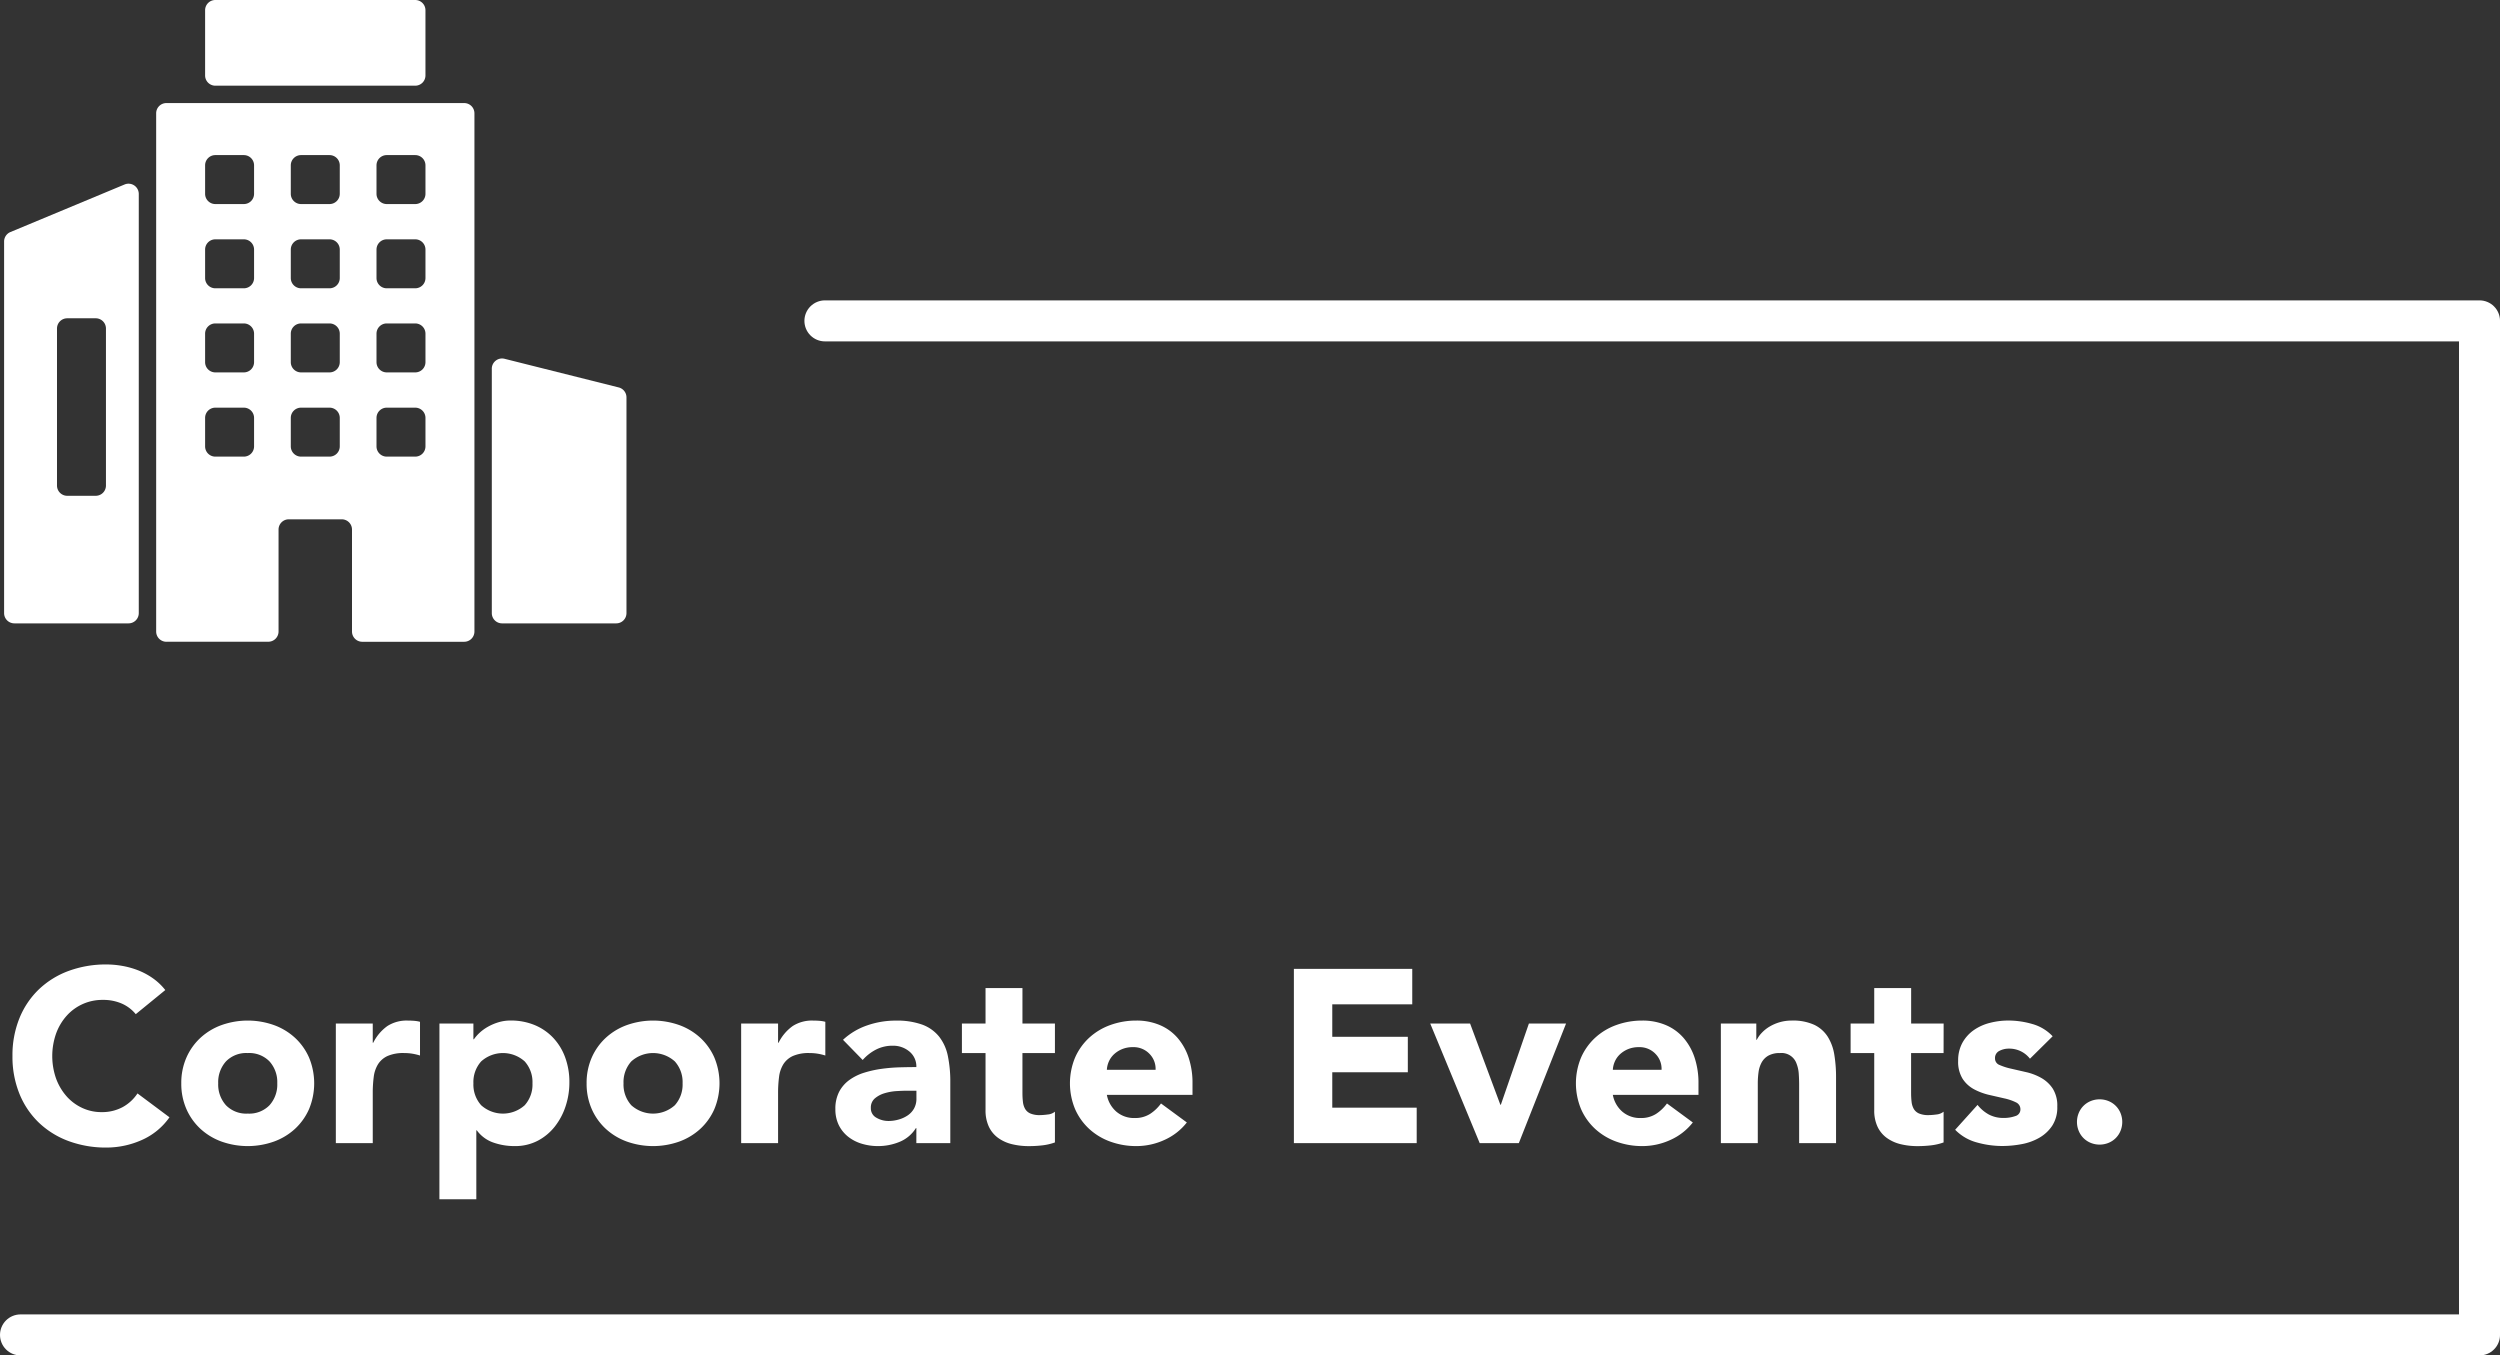
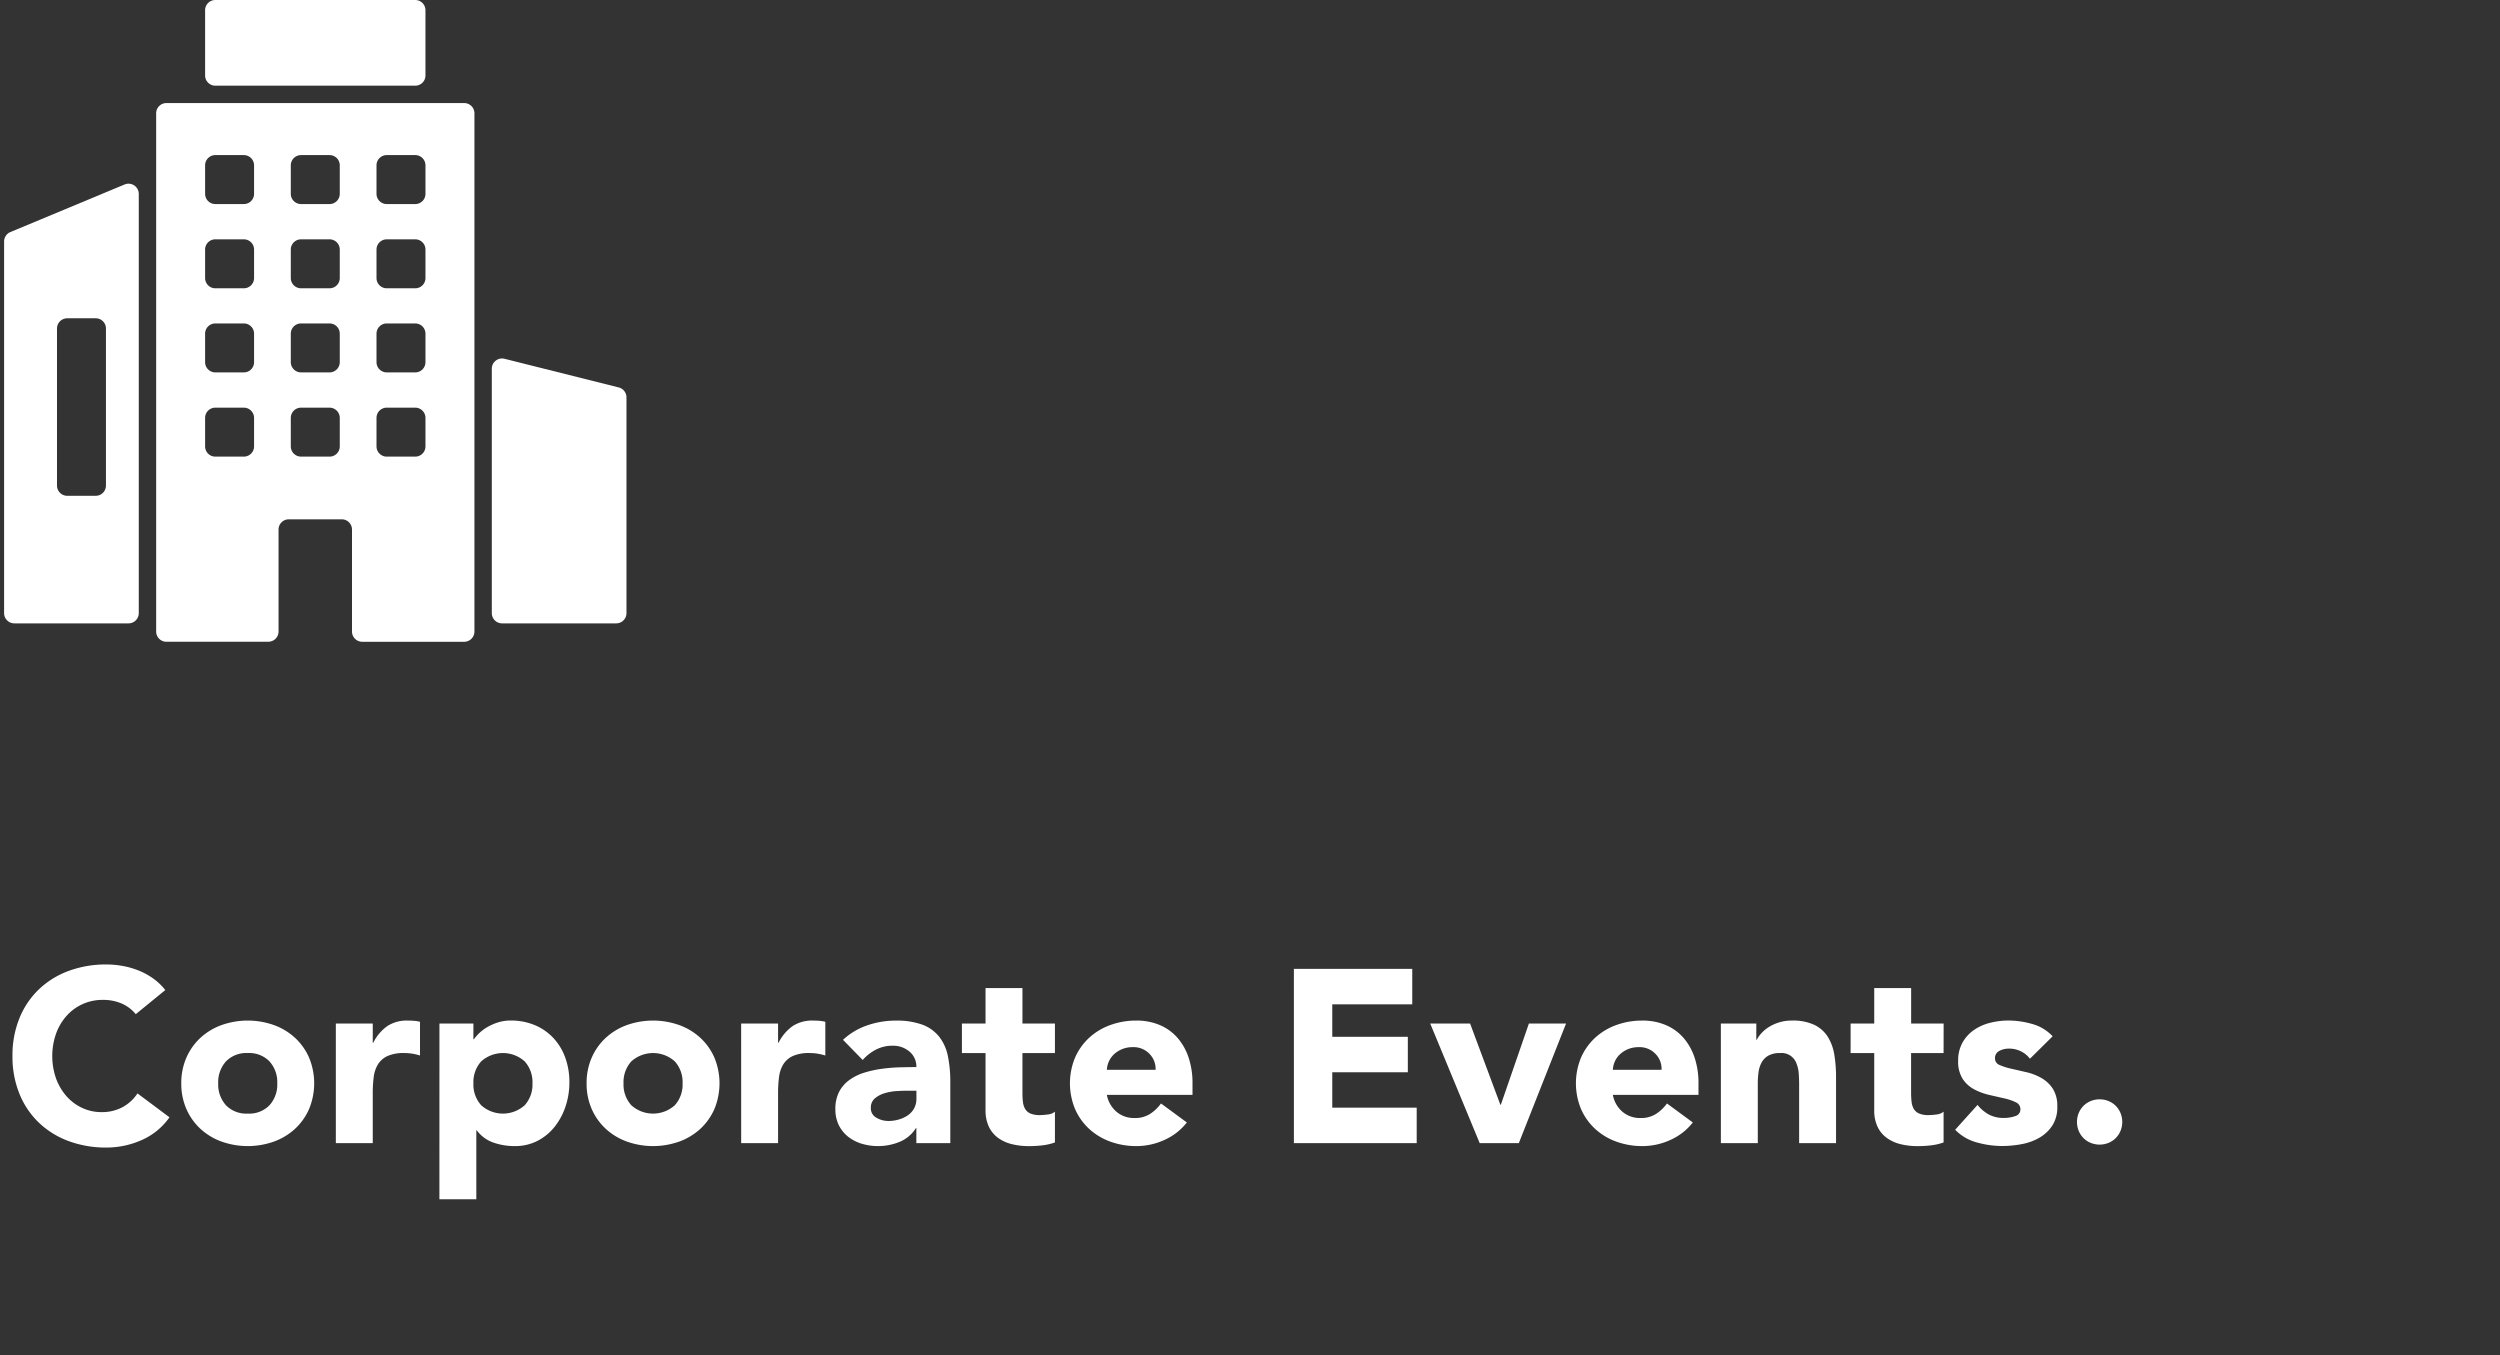
<svg xmlns="http://www.w3.org/2000/svg" width="304.758" height="165.23" viewBox="0 0 304.758 165.23">
  <rect x="0" y="0" width="304.758" height="165.23" fill="#333333" stroke="none" />
  <g id="Gruppe_248" data-name="Gruppe 248" transform="translate(21610.5 23300.184)">
    <g id="Komponente_31_3" data-name="Komponente 31 – 3" transform="translate(-21610 -23300.184)">
      <path id="Pfad_810" data-name="Pfad 810" d="M16.05,14.28a4.59,4.59,0,0,0-1.7-1.29,5.64,5.64,0,0,0-2.325-.45,5.818,5.818,0,0,0-4.4,1.935,6.641,6.641,0,0,0-1.29,2.175,8.29,8.29,0,0,0,0,5.475,6.822,6.822,0,0,0,1.275,2.16A5.778,5.778,0,0,0,9.525,25.71a5.509,5.509,0,0,0,2.355.51,5.278,5.278,0,0,0,2.55-.6,5.075,5.075,0,0,0,1.83-1.68l3.9,2.91a8.121,8.121,0,0,1-3.42,2.79,10.582,10.582,0,0,1-4.26.9,13.085,13.085,0,0,1-4.59-.78,10.507,10.507,0,0,1-3.63-2.235A10.133,10.133,0,0,1,1.875,24a12,12,0,0,1-.855-4.62,12,12,0,0,1,.855-4.62A10.133,10.133,0,0,1,4.26,11.235,10.507,10.507,0,0,1,7.89,9a13.085,13.085,0,0,1,4.59-.78,11.24,11.24,0,0,1,1.875.165,10.131,10.131,0,0,1,1.92.525,8.557,8.557,0,0,1,1.815.96,7.219,7.219,0,0,1,1.56,1.47Zm5.55,8.43a7.638,7.638,0,0,1,.63-3.15,7.251,7.251,0,0,1,1.725-2.415,7.618,7.618,0,0,1,2.58-1.545,9.545,9.545,0,0,1,6.33,0,7.618,7.618,0,0,1,2.58,1.545A7.251,7.251,0,0,1,37.17,19.56a8.19,8.19,0,0,1,0,6.3,7.251,7.251,0,0,1-1.725,2.415,7.618,7.618,0,0,1-2.58,1.545,9.545,9.545,0,0,1-6.33,0,7.618,7.618,0,0,1-2.58-1.545A7.251,7.251,0,0,1,22.23,25.86,7.638,7.638,0,0,1,21.6,22.71Zm4.5,0a3.772,3.772,0,0,0,.945,2.67A3.44,3.44,0,0,0,29.7,26.4a3.44,3.44,0,0,0,2.655-1.02,3.772,3.772,0,0,0,.945-2.67,3.772,3.772,0,0,0-.945-2.67A3.44,3.44,0,0,0,29.7,19.02a3.44,3.44,0,0,0-2.655,1.02A3.772,3.772,0,0,0,26.1,22.71Zm14.34-7.29h4.5v2.34H45a5.531,5.531,0,0,1,1.71-2.025,4.323,4.323,0,0,1,2.49-.675q.39,0,.78.03a3.862,3.862,0,0,1,.72.12v4.11a6.8,6.8,0,0,0-.945-.225,6.119,6.119,0,0,0-.975-.075,4.781,4.781,0,0,0-2.04.36,2.709,2.709,0,0,0-1.155,1,3.82,3.82,0,0,0-.525,1.545,15.045,15.045,0,0,0-.12,1.98V30h-4.5Zm12.63,0h4.14v1.92h.06a4.972,4.972,0,0,1,.705-.8,5.334,5.334,0,0,1,1.02-.735,6.347,6.347,0,0,1,1.275-.54,5.023,5.023,0,0,1,1.47-.21,7.515,7.515,0,0,1,2.94.555,6.556,6.556,0,0,1,2.265,1.56A6.956,6.956,0,0,1,68.4,19.56a8.679,8.679,0,0,1,.51,3.03,9.188,9.188,0,0,1-.465,2.925,8.05,8.05,0,0,1-1.32,2.475,6.448,6.448,0,0,1-2.085,1.725,5.917,5.917,0,0,1-2.79.645,7.732,7.732,0,0,1-2.625-.435,4.2,4.2,0,0,1-2-1.485h-.06v8.4h-4.5Zm4.14,7.29a3.772,3.772,0,0,0,.945,2.67,3.965,3.965,0,0,0,5.31,0,3.772,3.772,0,0,0,.945-2.67,3.772,3.772,0,0,0-.945-2.67,3.965,3.965,0,0,0-5.31,0A3.772,3.772,0,0,0,57.21,22.71Zm13.8,0a7.638,7.638,0,0,1,.63-3.15,7.251,7.251,0,0,1,1.725-2.415,7.618,7.618,0,0,1,2.58-1.545,9.545,9.545,0,0,1,6.33,0,7.618,7.618,0,0,1,2.58,1.545A7.251,7.251,0,0,1,86.58,19.56a8.19,8.19,0,0,1,0,6.3,7.251,7.251,0,0,1-1.725,2.415,7.618,7.618,0,0,1-2.58,1.545,9.545,9.545,0,0,1-6.33,0,7.618,7.618,0,0,1-2.58-1.545A7.251,7.251,0,0,1,71.64,25.86,7.638,7.638,0,0,1,71.01,22.71Zm4.5,0a3.772,3.772,0,0,0,.945,2.67,3.965,3.965,0,0,0,5.31,0,3.772,3.772,0,0,0,.945-2.67,3.772,3.772,0,0,0-.945-2.67,3.965,3.965,0,0,0-5.31,0A3.772,3.772,0,0,0,75.51,22.71Zm14.34-7.29h4.5v2.34h.06a5.531,5.531,0,0,1,1.71-2.025,4.323,4.323,0,0,1,2.49-.675q.39,0,.78.03a3.862,3.862,0,0,1,.72.12v4.11a6.8,6.8,0,0,0-.945-.225,6.119,6.119,0,0,0-.975-.075,4.781,4.781,0,0,0-2.04.36,2.709,2.709,0,0,0-1.155,1,3.82,3.82,0,0,0-.525,1.545,15.044,15.044,0,0,0-.12,1.98V30h-4.5Zm21.36,12.75h-.06a4.232,4.232,0,0,1-2,1.68,6.858,6.858,0,0,1-2.625.51,6.768,6.768,0,0,1-1.965-.285,4.959,4.959,0,0,1-1.665-.855,4.129,4.129,0,0,1-1.14-1.41,4.307,4.307,0,0,1-.42-1.95,4.471,4.471,0,0,1,.465-2.13,4.161,4.161,0,0,1,1.26-1.44,6.257,6.257,0,0,1,1.815-.885,13.249,13.249,0,0,1,2.115-.465,20.2,20.2,0,0,1,2.19-.18q1.095-.03,2.025-.03a2.34,2.34,0,0,0-.855-1.905,3.083,3.083,0,0,0-2.025-.7,4.4,4.4,0,0,0-2.025.465,5.532,5.532,0,0,0-1.635,1.275l-2.4-2.46a8.258,8.258,0,0,1,2.94-1.755,10.507,10.507,0,0,1,3.48-.585,9.1,9.1,0,0,1,3.255.495,4.733,4.733,0,0,1,2.04,1.455,5.607,5.607,0,0,1,1.065,2.355,15.455,15.455,0,0,1,.3,3.225V30h-4.14Zm-1.11-4.56q-.51,0-1.275.045a6.461,6.461,0,0,0-1.47.255,3.271,3.271,0,0,0-1.2.63,1.451,1.451,0,0,0-.495,1.17,1.287,1.287,0,0,0,.69,1.2,2.886,2.886,0,0,0,1.44.39,4.516,4.516,0,0,0,1.275-.18,3.8,3.8,0,0,0,1.1-.51,2.465,2.465,0,0,0,.765-.84,2.421,2.421,0,0,0,.285-1.2v-.96Zm18-4.59h-3.96v4.86a9.147,9.147,0,0,0,.06,1.1,2.207,2.207,0,0,0,.27.855,1.364,1.364,0,0,0,.645.555,2.86,2.86,0,0,0,1.155.195,7.779,7.779,0,0,0,.945-.075,1.6,1.6,0,0,0,.885-.345v3.75a6.809,6.809,0,0,1-1.56.36,14.393,14.393,0,0,1-1.59.09,8.65,8.65,0,0,1-2.1-.24,4.79,4.79,0,0,1-1.68-.765,3.583,3.583,0,0,1-1.125-1.365,4.667,4.667,0,0,1-.405-2.04V19.02h-2.88v-3.6h2.88V11.1h4.5v4.32h3.96Zm16.08,8.46a7.18,7.18,0,0,1-2.73,2.13,8.178,8.178,0,0,1-3.42.75,9.19,9.19,0,0,1-3.165-.54,7.618,7.618,0,0,1-2.58-1.545,7.251,7.251,0,0,1-1.725-2.415,8.19,8.19,0,0,1,0-6.3,7.251,7.251,0,0,1,1.725-2.415,7.618,7.618,0,0,1,2.58-1.545,9.19,9.19,0,0,1,3.165-.54,7.2,7.2,0,0,1,2.835.54,5.9,5.9,0,0,1,2.16,1.545,7.036,7.036,0,0,1,1.365,2.415,9.734,9.734,0,0,1,.48,3.15v1.41H134.43a3.562,3.562,0,0,0,1.17,2.055,3.31,3.31,0,0,0,2.22.765,3.38,3.38,0,0,0,1.875-.5,5.042,5.042,0,0,0,1.335-1.275Zm-3.81-6.42a2.605,2.605,0,0,0-.75-1.95,2.667,2.667,0,0,0-2.01-.81,3.379,3.379,0,0,0-1.32.24,3.308,3.308,0,0,0-.975.615,2.7,2.7,0,0,0-.63.87,2.864,2.864,0,0,0-.255,1.035Zm16.86-12.3h14.43v4.32h-9.75v3.96h9.21v4.32h-9.21v4.32H172.2V30H157.23Zm16.62,6.66h4.86l3.69,9.9h.06l3.42-9.9h4.53L184.65,30h-4.77Zm32.01,12.06a7.18,7.18,0,0,1-2.73,2.13,8.178,8.178,0,0,1-3.42.75,9.19,9.19,0,0,1-3.165-.54,7.618,7.618,0,0,1-2.58-1.545,7.251,7.251,0,0,1-1.725-2.415,8.19,8.19,0,0,1,0-6.3,7.251,7.251,0,0,1,1.725-2.415,7.618,7.618,0,0,1,2.58-1.545,9.19,9.19,0,0,1,3.165-.54,7.2,7.2,0,0,1,2.835.54,5.9,5.9,0,0,1,2.16,1.545,7.036,7.036,0,0,1,1.365,2.415,9.734,9.734,0,0,1,.48,3.15v1.41H196.11a3.562,3.562,0,0,0,1.17,2.055,3.31,3.31,0,0,0,2.22.765,3.38,3.38,0,0,0,1.875-.5,5.042,5.042,0,0,0,1.335-1.275Zm-3.81-6.42a2.605,2.605,0,0,0-.75-1.95,2.667,2.667,0,0,0-2.01-.81,3.379,3.379,0,0,0-1.32.24,3.308,3.308,0,0,0-.975.615,2.7,2.7,0,0,0-.63.87,2.864,2.864,0,0,0-.255,1.035Zm7.23-5.64h4.32V17.4h.06a3.646,3.646,0,0,1,.6-.84,4.364,4.364,0,0,1,.93-.75,5.317,5.317,0,0,1,1.23-.54,5.131,5.131,0,0,1,1.5-.21,6.2,6.2,0,0,1,2.76.525,3.991,3.991,0,0,1,1.635,1.455,5.885,5.885,0,0,1,.795,2.19,16.632,16.632,0,0,1,.21,2.73V30h-4.5V22.86q0-.63-.045-1.305a4.117,4.117,0,0,0-.27-1.245,1.935,1.935,0,0,0-2.025-1.29,2.778,2.778,0,0,0-1.41.315,2.147,2.147,0,0,0-.825.84,3.434,3.434,0,0,0-.375,1.185,10.212,10.212,0,0,0-.09,1.38V30h-4.5Zm27.15,3.6h-3.96v4.86a9.149,9.149,0,0,0,.06,1.1,2.206,2.206,0,0,0,.27.855,1.364,1.364,0,0,0,.645.555,2.86,2.86,0,0,0,1.155.195,7.779,7.779,0,0,0,.945-.075,1.6,1.6,0,0,0,.885-.345v3.75a6.809,6.809,0,0,1-1.56.36,14.394,14.394,0,0,1-1.59.09,8.65,8.65,0,0,1-2.1-.24,4.79,4.79,0,0,1-1.68-.765,3.583,3.583,0,0,1-1.125-1.365,4.667,4.667,0,0,1-.4-2.04V19.02h-2.88v-3.6h2.88V11.1h4.5v4.32h3.96Zm10.53.69a3.186,3.186,0,0,0-2.61-1.23,2.455,2.455,0,0,0-1.11.27.955.955,0,0,0-.54.93.836.836,0,0,0,.555.795,7.341,7.341,0,0,0,1.41.45l1.83.42a6.876,6.876,0,0,1,1.83.7,4.1,4.1,0,0,1,1.41,1.305,3.893,3.893,0,0,1,.555,2.2,4.083,4.083,0,0,1-.615,2.325,4.717,4.717,0,0,1-1.575,1.47,6.774,6.774,0,0,1-2.16.78,12.84,12.84,0,0,1-2.37.225,11.464,11.464,0,0,1-3.09-.435,5.773,5.773,0,0,1-2.64-1.545l2.73-3.03a4.529,4.529,0,0,0,1.4,1.185,3.761,3.761,0,0,0,1.785.405,4.171,4.171,0,0,0,1.41-.225.83.83,0,0,0,.63-.825.914.914,0,0,0-.555-.855,6.078,6.078,0,0,0-1.41-.48l-1.83-.42a7.561,7.561,0,0,1-1.83-.675,3.829,3.829,0,0,1-1.41-1.275,3.893,3.893,0,0,1-.555-2.2,4.446,4.446,0,0,1,.525-2.22,4.613,4.613,0,0,1,1.38-1.53,5.971,5.971,0,0,1,1.965-.885,9.012,9.012,0,0,1,2.25-.285,10.555,10.555,0,0,1,2.91.42,5.4,5.4,0,0,1,2.49,1.5Zm5.73,7.71a2.809,2.809,0,0,1,.21-1.08,2.653,2.653,0,0,1,1.47-1.47,2.882,2.882,0,0,1,2.16,0A2.653,2.653,0,0,1,258,26.34a2.882,2.882,0,0,1,0,2.16,2.653,2.653,0,0,1-1.47,1.47,2.882,2.882,0,0,1-2.16,0,2.653,2.653,0,0,1-1.47-1.47A2.809,2.809,0,0,1,252.69,27.42Z" transform="translate(0 109.351)" fill="#fff" />
      <g id="Gruppe_158" data-name="Gruppe 158" transform="translate(0 0)">
        <path id="Pfad_677" data-name="Pfad 677" d="M102.636,115.545h12.425a1.249,1.249,0,0,0,1.249-1.249V101.87a1.249,1.249,0,0,1,1.249-1.249h6.456a1.249,1.249,0,0,1,1.249,1.249V114.3a1.249,1.249,0,0,0,1.249,1.249H138.94a1.249,1.249,0,0,0,1.249-1.249V51.128a1.249,1.249,0,0,0-1.249-1.249h-36.3a1.249,1.249,0,0,0-1.249,1.249V114.3a1.249,1.249,0,0,0,1.249,1.249M129.5,56.222h3.471a1.249,1.249,0,0,1,1.249,1.249v3.471a1.249,1.249,0,0,1-1.249,1.249H129.5a1.25,1.25,0,0,1-1.249-1.249V57.471a1.249,1.249,0,0,1,1.249-1.249m0,10.267h3.471a1.249,1.249,0,0,1,1.249,1.249V71.21a1.249,1.249,0,0,1-1.249,1.249H129.5a1.249,1.249,0,0,1-1.249-1.249V67.739A1.249,1.249,0,0,1,129.5,66.49m0,10.253h3.471a1.249,1.249,0,0,1,1.249,1.249v3.471a1.249,1.249,0,0,1-1.249,1.249H129.5a1.25,1.25,0,0,1-1.249-1.249V77.992a1.249,1.249,0,0,1,1.249-1.249m0,10.267h3.471a1.249,1.249,0,0,1,1.249,1.249V91.73a1.249,1.249,0,0,1-1.249,1.249H129.5a1.249,1.249,0,0,1-1.249-1.249V88.259A1.249,1.249,0,0,1,129.5,87.01M119.053,56.222h3.471a1.249,1.249,0,0,1,1.249,1.249v3.471a1.25,1.25,0,0,1-1.249,1.249h-3.471a1.25,1.25,0,0,1-1.25-1.249V57.471a1.25,1.25,0,0,1,1.25-1.249m0,10.267h3.471a1.249,1.249,0,0,1,1.249,1.249V71.21a1.249,1.249,0,0,1-1.249,1.249h-3.471a1.25,1.25,0,0,1-1.25-1.249V67.739a1.25,1.25,0,0,1,1.25-1.249m0,10.253h3.471a1.249,1.249,0,0,1,1.249,1.249v3.471a1.25,1.25,0,0,1-1.249,1.249h-3.471a1.25,1.25,0,0,1-1.25-1.249V77.992a1.25,1.25,0,0,1,1.25-1.249m0,10.267h3.471a1.249,1.249,0,0,1,1.249,1.249V91.73a1.249,1.249,0,0,1-1.249,1.249h-3.471a1.25,1.25,0,0,1-1.25-1.249V88.259a1.25,1.25,0,0,1,1.25-1.249M108.606,56.222h3.471a1.249,1.249,0,0,1,1.249,1.249v3.471a1.249,1.249,0,0,1-1.249,1.249h-3.471a1.249,1.249,0,0,1-1.249-1.249V57.471a1.249,1.249,0,0,1,1.249-1.249m0,10.267h3.471a1.249,1.249,0,0,1,1.249,1.249V71.21a1.249,1.249,0,0,1-1.249,1.249h-3.471a1.249,1.249,0,0,1-1.249-1.249V67.739a1.249,1.249,0,0,1,1.249-1.249m0,10.253h3.471a1.249,1.249,0,0,1,1.249,1.249v3.471a1.249,1.249,0,0,1-1.249,1.249h-3.471a1.249,1.249,0,0,1-1.249-1.249V77.992a1.249,1.249,0,0,1,1.249-1.249m0,10.267h3.471a1.249,1.249,0,0,1,1.249,1.249V91.73a1.249,1.249,0,0,1-1.249,1.249h-3.471a1.249,1.249,0,0,1-1.249-1.249V88.259a1.249,1.249,0,0,1,1.249-1.249" transform="translate(-82.854 -37.315)" fill="#fff" />
        <path id="Pfad_678" data-name="Pfad 678" d="M112.192,29.767h24.364a1.249,1.249,0,0,1,1.249,1.249v7.948a1.249,1.249,0,0,1-1.249,1.249H112.192a1.249,1.249,0,0,1-1.249-1.249V31.016a1.249,1.249,0,0,1,1.249-1.249" transform="translate(-86.44 -29.767)" fill="#fff" />
        <path id="Pfad_679" data-name="Pfad 679" d="M72.968,119.213H86.887a1.249,1.249,0,0,0,1.249-1.249v-51.1a1.25,1.25,0,0,0-1.73-1.153L72.489,71.509a1.249,1.249,0,0,0-.77,1.154v45.3a1.249,1.249,0,0,0,1.249,1.249m6.447-37.19h3.471a1.249,1.249,0,0,1,1.249,1.249v19.141a1.249,1.249,0,0,1-1.249,1.249H79.416a1.249,1.249,0,0,1-1.249-1.249V83.272a1.249,1.249,0,0,1,1.249-1.249" transform="translate(-71.719 -43.222)" fill="#fff" />
        <path id="Pfad_680" data-name="Pfad 680" d="M166.891,100.978v29.788a1.249,1.249,0,0,0,1.249,1.249h13.918a1.249,1.249,0,0,0,1.249-1.249v-26.3a1.25,1.25,0,0,0-.945-1.212l-13.918-3.492a1.249,1.249,0,0,0-1.554,1.212" transform="translate(-107.438 -56.024)" fill="#fff" />
      </g>
-       <path id="Pfad_692" data-name="Pfad 692" d="M-48.94-8695.066h201.7v123.615H-147" transform="translate(149 8734.182)" fill="none" stroke="#fff" stroke-linecap="round" stroke-linejoin="round" stroke-width="5" />
    </g>
  </g>
</svg>